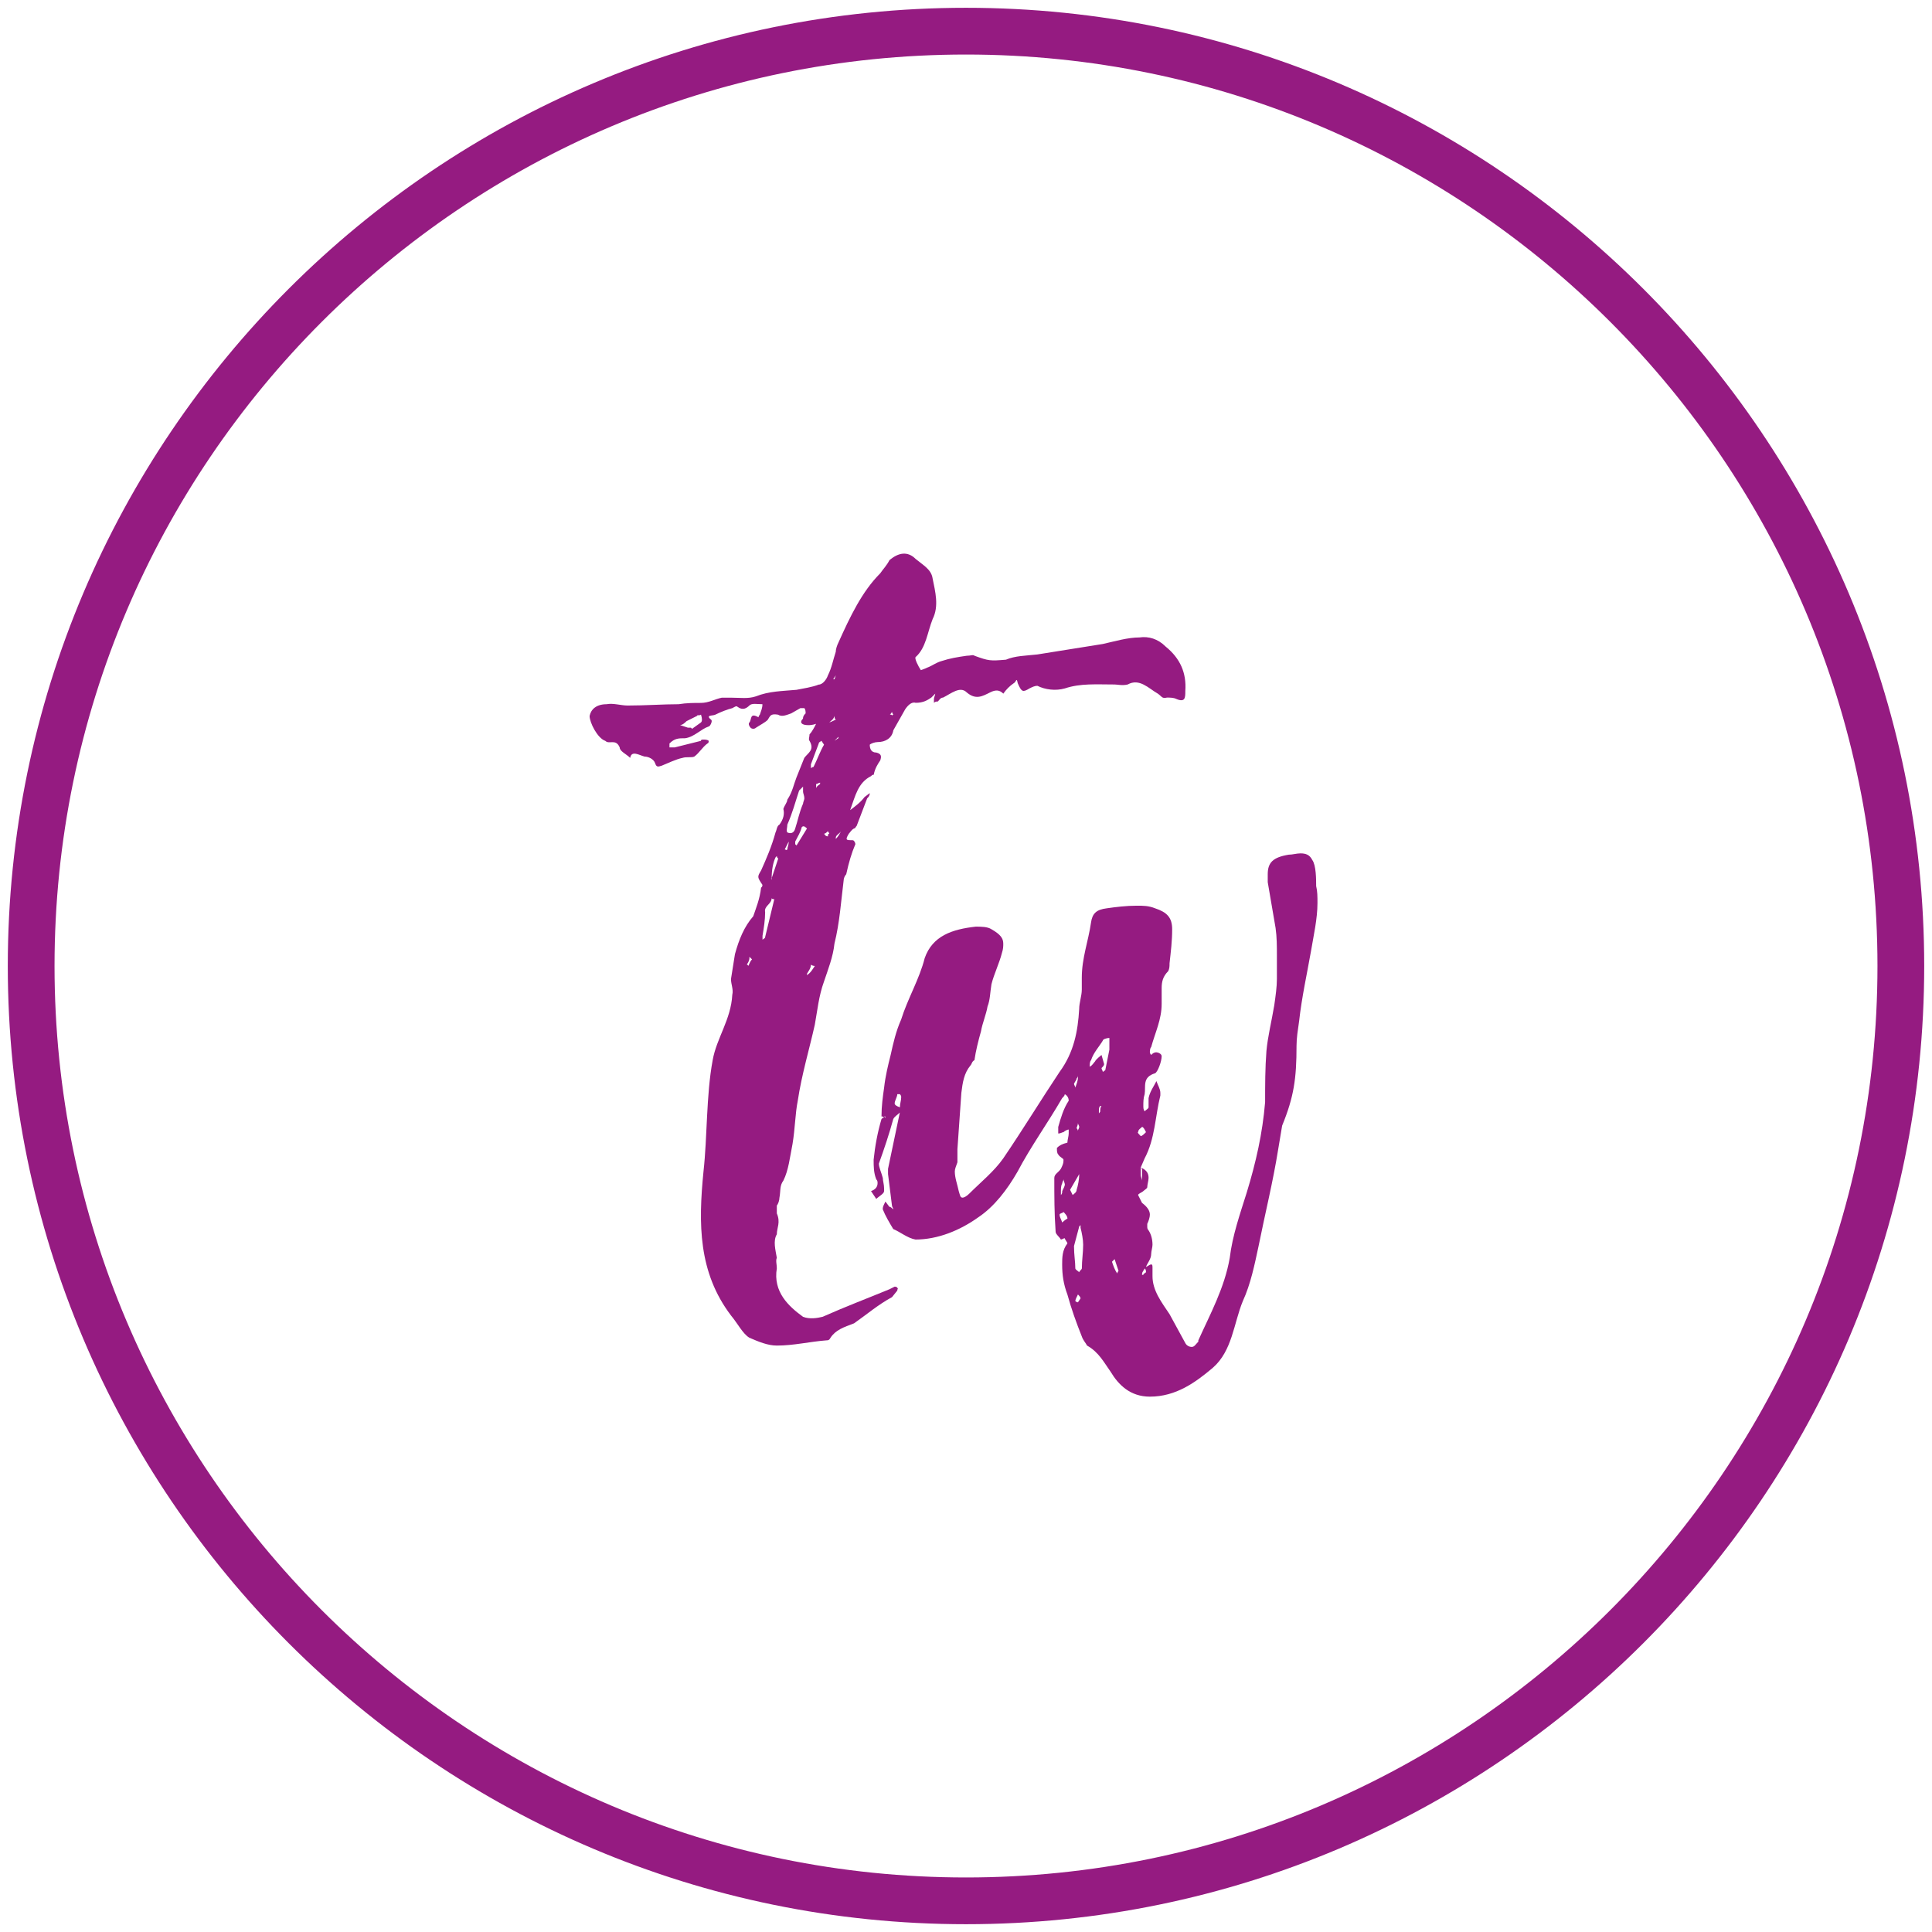
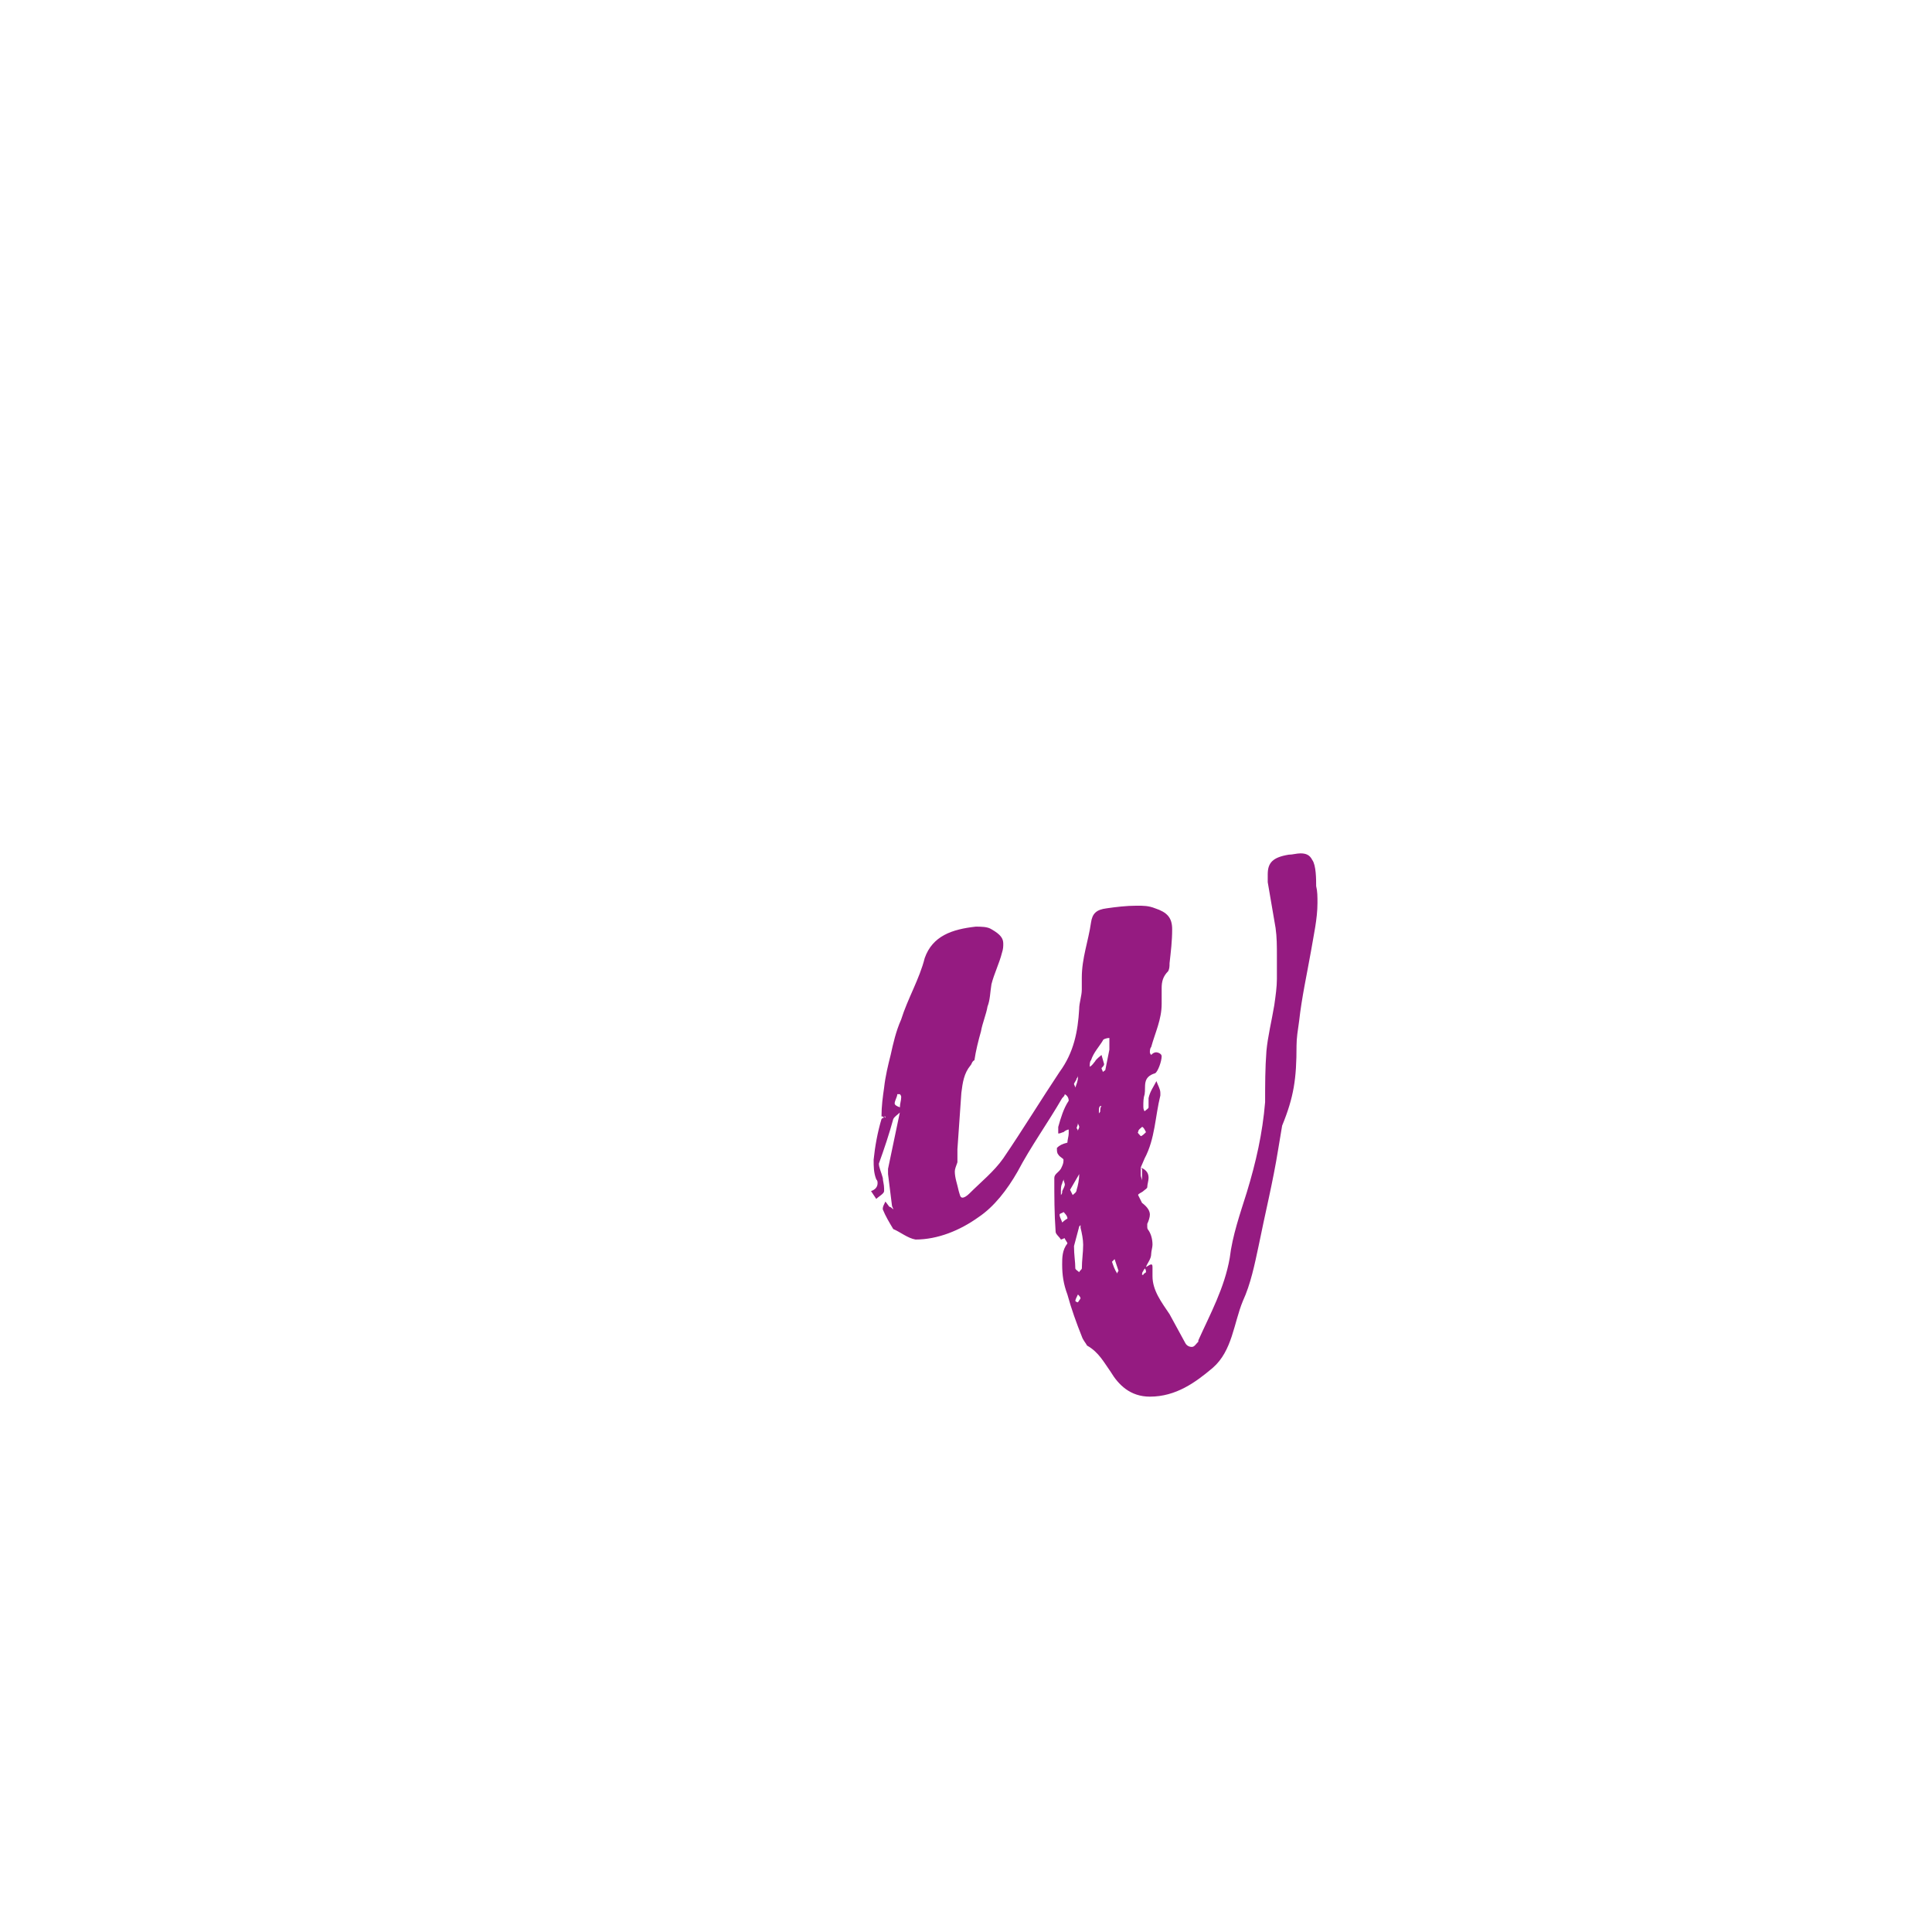
<svg xmlns="http://www.w3.org/2000/svg" version="1.1" id="Layer_1" x="0px" y="0px" width="62px" height="62px" viewBox="0 0 62 62" enable-background="new 0 0 62 62" xml:space="preserve">
  <g>
-     <path fill="#951B81" d="M31,61.75C14.044,61.75,0.25,47.956,0.25,31C0.25,14.044,14.044,0.25,31,0.25   c16.956,0,30.75,13.794,30.75,30.75C61.75,47.956,47.956,61.75,31,61.75z M31,1.75C14.872,1.75,1.75,14.872,1.75,31   c0,16.129,13.122,29.25,29.25,29.25c16.129,0,29.25-13.121,29.25-29.25C60.25,14.872,47.129,1.75,31,1.75z" />
-   </g>
+     </g>
  <g>
-     <path fill="#951B81" d="M38.038,22.176c0,0.21,0,0.378-0.294,0.252c-0.084-0.042-0.21-0.042-0.294-0.042   c-0.168,0.042-0.168-0.042-0.294-0.126c-0.295-0.168-0.589-0.504-0.967-0.294c-0.168,0.042-0.336,0-0.42,0   c-0.588,0-1.092-0.042-1.597,0.126c-0.294,0.084-0.63,0.042-0.882-0.084c-0.084,0-0.168,0.042-0.252,0.084   c-0.21,0.126-0.252,0.126-0.378-0.168c-0.042-0.21-0.042-0.042-0.126,0c-0.126,0.084-0.252,0.21-0.336,0.336   c-0.126-0.126-0.252-0.126-0.42-0.042c-0.253,0.126-0.463,0.252-0.757,0c-0.21-0.21-0.504,0.042-0.756,0.168   c-0.084,0-0.126,0.084-0.168,0.126c-0.042,0-0.084,0-0.126,0.042v-0.126c0-0.042,0.042-0.126,0.042-0.168l-0.126,0.126   c-0.126,0.084-0.252,0.168-0.504,0.168c-0.126-0.042-0.252,0.084-0.336,0.21l-0.379,0.672c-0.042,0.252-0.252,0.378-0.504,0.378   c-0.084,0-0.21,0.042-0.252,0.084c0,0.126,0.042,0.252,0.21,0.252c0.168,0.042,0.168,0.126,0.126,0.252   c-0.084,0.126-0.168,0.252-0.21,0.462c-0.042,0-0.042,0-0.084,0.042c-0.42,0.21-0.504,0.63-0.672,1.092   c0.168-0.126,0.336-0.252,0.462-0.42l0.168-0.126c0,0.084-0.042,0.126-0.084,0.168l-0.336,0.882   c-0.042,0.042-0.042,0.084-0.084,0.084c-0.084,0.042-0.126,0.126-0.168,0.168c-0.126,0.21-0.084,0.21,0.126,0.21   c0.042,0,0.084,0.084,0.084,0.126c-0.126,0.294-0.21,0.588-0.294,0.966c-0.042,0.042-0.084,0.126-0.084,0.21   c-0.084,0.672-0.126,1.344-0.294,2.017c-0.042,0.42-0.21,0.84-0.336,1.218c-0.168,0.462-0.21,0.924-0.295,1.387   c-0.168,0.756-0.42,1.596-0.546,2.436c-0.084,0.42-0.084,0.883-0.168,1.387c-0.084,0.42-0.126,0.84-0.294,1.176   c-0.126,0.168-0.084,0.336-0.126,0.547c0,0.084-0.042,0.209-0.084,0.252v0.252c0.126,0.294,0,0.462,0,0.672   c-0.126,0.21-0.042,0.504,0,0.756c-0.042,0.084,0,0.211,0,0.336c-0.126,0.756,0.378,1.219,0.84,1.555   c0.21,0.084,0.463,0.042,0.631,0c0.756-0.336,1.428-0.588,2.142-0.883l0.168-0.084c0,0,0.084,0,0.084,0.043   c0.042,0,0,0.041,0,0.084l-0.168,0.209c-0.462,0.253-0.798,0.547-1.218,0.841c-0.336,0.126-0.588,0.21-0.756,0.462   c-0.042,0.084-0.084,0.084-0.126,0.084c-0.547,0.042-1.051,0.168-1.597,0.168c-0.294,0-0.588-0.126-0.882-0.252   c-0.21-0.126-0.378-0.462-0.589-0.714c-1.05-1.386-1.05-2.94-0.882-4.621c0.126-1.134,0.084-2.437,0.294-3.57   c0.126-0.714,0.588-1.302,0.63-2.101c0.042-0.168-0.042-0.336-0.042-0.504l0.127-0.798c0.126-0.462,0.294-0.882,0.588-1.218   c0.084-0.252,0.21-0.546,0.252-0.924c0.042,0,0.042-0.084,0.042-0.084c-0.168-0.252-0.168-0.252-0.042-0.462   c0.168-0.378,0.336-0.756,0.462-1.218c0.042-0.084,0.042-0.21,0.126-0.252c0.126-0.168,0.168-0.336,0.126-0.504   c0.042-0.126,0.126-0.21,0.126-0.294c0.168-0.252,0.21-0.504,0.294-0.714l0.252-0.63c0.126-0.168,0.336-0.252,0.168-0.546   c-0.042-0.042,0-0.126,0-0.21c0.084-0.084,0.168-0.252,0.21-0.336c-0.126,0.042-0.21,0.042-0.252,0.042   c-0.21,0-0.294-0.084-0.168-0.21c0-0.084,0.042-0.126,0.084-0.168c0-0.042,0-0.126-0.042-0.168h-0.126l-0.294,0.168   c-0.126,0.042-0.294,0.126-0.42,0.042c-0.252-0.042-0.252,0.042-0.336,0.168c-0.084,0.084-0.252,0.168-0.378,0.252   c-0.042,0.042-0.126,0.042-0.168,0s-0.084-0.126-0.042-0.168c0.084-0.084,0-0.336,0.294-0.168c0-0.042,0.042-0.084,0.042-0.084   c0.042-0.126,0.084-0.21,0.084-0.336c-0.168,0-0.336-0.042-0.42,0.042s-0.21,0.168-0.378,0.042c-0.042-0.042-0.084,0-0.169,0.042   c-0.168,0.042-0.378,0.126-0.546,0.21c-0.084,0.042-0.336,0-0.126,0.168c0.042,0.042-0.042,0.21-0.084,0.21   c-0.252,0.084-0.462,0.336-0.756,0.378c-0.21,0-0.336,0-0.504,0.168v0.126h0.168l0.84-0.21c0-0.042,0.042-0.042,0.084-0.042   s0.126,0,0.168,0.042c0,0,0,0.084-0.042,0.084c-0.168,0.126-0.252,0.294-0.42,0.42c-0.084,0.042-0.252,0-0.378,0.042   c-0.21,0.042-0.462,0.168-0.672,0.252c-0.126,0.042-0.168,0.042-0.21-0.084c-0.042-0.126-0.211-0.21-0.337-0.21   c-0.168-0.042-0.42-0.21-0.462,0.042c-0.126-0.126-0.336-0.21-0.336-0.336c-0.126-0.294-0.336-0.084-0.462-0.21   c-0.252-0.084-0.504-0.588-0.504-0.798c0.042-0.21,0.21-0.378,0.546-0.378c0.21-0.042,0.462,0.042,0.672,0.042   c0.588,0,1.135-0.042,1.639-0.042c0.252-0.042,0.504-0.042,0.714-0.042c0.252,0,0.462-0.126,0.672-0.168h0.294   c0.295,0,0.547,0.042,0.799-0.042c0.42-0.168,0.84-0.168,1.302-0.21c0.21-0.042,0.504-0.084,0.715-0.168   c0.126,0,0.252-0.168,0.294-0.294c0.126-0.252,0.168-0.504,0.252-0.756c0-0.084,0.042-0.21,0.084-0.294   c0.378-0.84,0.756-1.639,1.344-2.227c0.084-0.126,0.21-0.252,0.294-0.42c0.294-0.252,0.589-0.294,0.841-0.042   c0.252,0.21,0.504,0.336,0.546,0.63c0.084,0.42,0.21,0.882,0,1.302c-0.168,0.42-0.21,0.924-0.546,1.218   c-0.042,0.042,0.084,0.294,0.168,0.42c0,0,0.126-0.042,0.21-0.084c0.126-0.042,0.294-0.168,0.462-0.21   c0.252-0.084,0.504-0.126,0.798-0.168c0.126,0,0.21-0.042,0.252,0c0.463,0.168,0.505,0.168,1.009,0.126   c0.294-0.126,0.63-0.126,1.008-0.168l2.101-0.336c0.378-0.084,0.798-0.21,1.176-0.21c0.294-0.042,0.589,0.042,0.841,0.294   C37.87,21.126,38.08,21.588,38.038,22.176z M22.495,22.932c-0.042,0.042-0.126,0-0.126,0.042l-0.336,0.168   c-0.042,0.042-0.126,0.126-0.21,0.126l0.252,0.084h0.084c0.042,0,0.042,0.042,0.042,0.042l0.294-0.21   C22.537,23.143,22.537,23.059,22.495,22.932z M24.134,30.788l-0.084-0.084c0,0.084,0,0.126-0.084,0.252c0,0,0.042,0,0.042,0.042   C24.05,30.956,24.05,30.872,24.134,30.788z M24.848,28.855c-0.042,0-0.084,0-0.084-0.042c0,0.21-0.252,0.252-0.21,0.462   c0,0.252-0.042,0.504-0.084,0.756v0.126c0.042-0.042,0.084-0.042,0.084-0.084L24.848,28.855z M24.764,28.225v-0.042   C24.722,28.183,24.764,28.225,24.764,28.225z M24.974,27.553c-0.042-0.042-0.042-0.042-0.042-0.084l-0.042,0.042   c-0.084,0.168-0.126,0.42-0.126,0.672L24.974,27.553z M25.31,27.007l-0.126,0.252c0.042,0,0.042,0.042,0.084,0   C25.268,27.175,25.31,27.133,25.31,27.007z M25.813,25.621c0-0.084-0.042-0.168-0.042-0.21v-0.168l-0.126,0.126   c-0.126,0.378-0.21,0.714-0.378,1.092c0,0.084-0.042,0.21,0,0.252c0.084,0.042,0.21,0.042,0.252-0.126   c0.084-0.252,0.126-0.504,0.252-0.798C25.771,25.747,25.813,25.663,25.813,25.621z M25.729,26.545   c-0.042,0.168-0.126,0.294-0.21,0.462v0.084l0.042,0.042l0.336-0.546C25.813,26.503,25.771,26.503,25.729,26.545z M26.149,30.998   c-0.084,0-0.126-0.042-0.126-0.042c0,0.126-0.084,0.21-0.126,0.294v0.042C26.023,31.208,26.065,31.124,26.149,30.998z    M26.444,23.898l-0.084-0.126c-0.042,0.042-0.084,0.042-0.084,0.084l-0.253,0.672v0.126c0.042-0.042,0.084-0.042,0.084-0.042   C26.234,24.36,26.318,24.108,26.444,23.898z M26.318,25.159v-0.042c-0.042,0-0.084,0.042-0.127,0.042v0.126   C26.234,25.201,26.276,25.201,26.318,25.159z M26.612,26.755c0-0.042-0.042-0.042-0.042-0.084   c-0.042,0.042-0.084,0.084-0.126,0.084c0.042,0.042,0.042,0.084,0.126,0.084C26.57,26.797,26.57,26.755,26.612,26.755z    M26.822,23.101c-0.042-0.042-0.042-0.084-0.042-0.126c-0.042,0.126-0.084,0.126-0.168,0.21   C26.738,23.143,26.78,23.101,26.822,23.101z M26.822,21.672l-0.084,0.126h0.042L26.822,21.672z M26.906,23.688v-0.042l-0.126,0.126   L26.906,23.688z M26.822,26.881v0.042c0.084-0.084,0.126-0.168,0.168-0.252C26.948,26.755,26.822,26.797,26.822,26.881z    M28.67,22.932c0,0-0.042-0.042-0.042-0.084c-0.042,0.042-0.042,0.084-0.084,0.084c0.042,0,0.084,0,0.084,0.042   C28.628,22.932,28.67,22.932,28.67,22.932z M31.316,21.924l0.042,0.042L31.316,21.924z" />
    <path fill="#951B81" d="M41.691,32.762c-0.042,0.295-0.084,0.547-0.084,0.799c0,1.05-0.084,1.639-0.462,2.563l-0.126,0.756   c-0.168,1.051-0.42,2.059-0.63,3.108c-0.126,0.589-0.253,1.218-0.505,1.765c-0.294,0.714-0.336,1.596-0.966,2.143   c-0.546,0.461-1.176,0.924-2.017,0.924c-0.63,0-1.008-0.379-1.26-0.799c-0.21-0.293-0.378-0.629-0.756-0.84   c-0.042-0.084-0.127-0.168-0.169-0.294c-0.168-0.42-0.336-0.882-0.462-1.345c-0.126-0.336-0.168-0.629-0.168-0.965   c0-0.211,0-0.463,0.168-0.673c0-0.042-0.084-0.126-0.084-0.168c-0.042,0-0.084,0.042-0.126,0.042   c-0.042-0.084-0.168-0.168-0.168-0.252c-0.042-0.588-0.042-1.135-0.042-1.723c0-0.126,0.126-0.168,0.21-0.294   c0.042-0.084,0.084-0.168,0.084-0.252v-0.042c0-0.042-0.126-0.084-0.168-0.168c-0.042-0.042-0.042-0.126-0.042-0.168v-0.042   c0.084-0.084,0.168-0.126,0.336-0.168c0-0.084,0.042-0.21,0.042-0.294v-0.127c-0.042,0-0.126,0.043-0.168,0.084   c-0.042,0-0.084,0.043-0.168,0.043v-0.211c0.084-0.293,0.168-0.588,0.336-0.84c0-0.084-0.042-0.168-0.126-0.21   c0,0.042-0.042,0.085-0.084,0.126c-0.462,0.799-1.008,1.555-1.428,2.353c-0.336,0.589-0.757,1.134-1.261,1.47   c-0.588,0.421-1.302,0.715-2.017,0.715c-0.252-0.042-0.504-0.252-0.714-0.336c-0.126-0.21-0.252-0.42-0.336-0.631V38.77   c0-0.043,0.042-0.127,0.084-0.211l0.126,0.168c0.042,0,0.084,0.043,0.126,0.084c0-0.041-0.042-0.084-0.042-0.125l-0.126-1.009   v-0.168l0.378-1.806c-0.084,0.084-0.168,0.125-0.21,0.209c-0.126,0.463-0.294,0.967-0.462,1.429c0,0.126,0.084,0.294,0.126,0.462   c0,0.084,0.042,0.211,0.042,0.336v0.084c0,0.084-0.168,0.168-0.252,0.252l-0.168-0.252c0.126-0.041,0.21-0.125,0.21-0.252   c0-0.041,0-0.084-0.042-0.125c-0.084-0.211-0.084-0.421-0.084-0.631c0.042-0.42,0.126-0.883,0.252-1.303   c0.042-0.041,0.042-0.041,0.084-0.041c-0.042-0.043-0.042-0.043-0.084-0.043c0-0.336,0.042-0.629,0.084-0.924   c0.042-0.378,0.126-0.714,0.21-1.05c0.084-0.378,0.168-0.757,0.336-1.134c0.21-0.673,0.589-1.303,0.757-1.975   c0.252-0.714,0.882-0.924,1.638-1.008c0.168,0,0.378,0,0.504,0.084c0.295,0.168,0.379,0.294,0.379,0.462   c0,0.084,0,0.168-0.042,0.294c-0.084,0.336-0.253,0.672-0.337,1.008c-0.042,0.252-0.042,0.504-0.126,0.714   c-0.042,0.253-0.168,0.546-0.21,0.798c-0.084,0.295-0.168,0.631-0.21,0.925c-0.084,0.042-0.084,0.126-0.126,0.168   c-0.21,0.252-0.252,0.546-0.294,0.882l-0.126,1.807v0.42c-0.042,0.126-0.084,0.21-0.084,0.294c0,0.21,0.084,0.421,0.126,0.63   c0.042,0.127,0.042,0.211,0.126,0.211c0.042,0,0.126-0.043,0.21-0.127c0.378-0.377,0.798-0.714,1.093-1.134   c0.63-0.925,1.218-1.89,1.806-2.772c0.462-0.63,0.588-1.303,0.63-2.017c0-0.21,0.084-0.42,0.084-0.63v-0.378   c0-0.63,0.211-1.176,0.295-1.765c0.042-0.294,0.168-0.42,0.504-0.462c0.294-0.042,0.63-0.084,0.966-0.084   c0.21,0,0.378,0,0.588,0.084c0.379,0.126,0.547,0.294,0.547,0.672c0,0.378-0.042,0.714-0.084,1.092c0,0.084,0,0.168-0.042,0.252   c-0.169,0.168-0.211,0.336-0.211,0.546v0.504c0,0.505-0.21,0.925-0.336,1.386c-0.042,0.043-0.042,0.127-0.042,0.169   s0.042,0.084,0.042,0.084c0.042-0.042,0.084-0.084,0.168-0.084c0.042,0,0.168,0.042,0.168,0.126c0,0.168-0.126,0.504-0.21,0.546   c-0.42,0.126-0.294,0.42-0.336,0.672c-0.042,0.126-0.042,0.253-0.042,0.378c0,0.043,0,0.127,0.042,0.168   c0.042-0.041,0.126-0.084,0.126-0.125V35.24c0.042-0.21,0.168-0.378,0.252-0.546c0.042,0.126,0.126,0.252,0.126,0.378v0.084   c-0.168,0.672-0.168,1.387-0.504,2.017l-0.126,0.294c0.21,0.084,0.252,0.21,0.252,0.336c0,0.084-0.042,0.211-0.042,0.295   c0,0.041-0.084,0.084-0.126,0.125c-0.042,0.043-0.168,0.084-0.168,0.127l0.126,0.252c0.168,0.125,0.252,0.252,0.252,0.377   c0,0.084-0.042,0.211-0.084,0.295v0.084c0,0.042,0,0.084,0.042,0.126c0.084,0.126,0.126,0.294,0.126,0.462   c0,0.084-0.042,0.21-0.042,0.294c0,0.168-0.126,0.294-0.168,0.421c0.084-0.043,0.126-0.084,0.168-0.084s0.042,0.041,0.042,0.125   v0.252c0,0.463,0.294,0.84,0.547,1.219l0.504,0.924c0.042,0.084,0.126,0.127,0.21,0.127s0.126-0.085,0.21-0.169v-0.042   c0.378-0.84,0.84-1.68,1.008-2.646c0.084-0.714,0.336-1.428,0.546-2.1c0.295-0.967,0.505-1.891,0.589-2.898   c0-0.547,0-1.093,0.042-1.639c0.042-0.463,0.168-0.967,0.252-1.471c0.042-0.294,0.084-0.588,0.084-0.84v-0.756   c0-0.294,0-0.588-0.042-0.882l-0.252-1.471v-0.252c0-0.378,0.168-0.546,0.672-0.63c0.126,0,0.252-0.042,0.378-0.042   c0.168,0,0.294,0.042,0.378,0.21c0.126,0.168,0.126,0.63,0.126,0.84c0.042,0.168,0.042,0.336,0.042,0.546   c0,0.504-0.126,1.05-0.21,1.554C41.943,31.25,41.775,32.006,41.691,32.762z M28.375,35.828l0.042,0.043   C28.417,35.828,28.417,35.828,28.375,35.828z M28.921,35.199c0-0.043-0.042-0.085-0.042-0.085h-0.084   c0,0.085-0.084,0.21-0.084,0.294c0,0.043,0.042,0.084,0.168,0.127C28.879,35.408,28.921,35.324,28.921,35.199z M34.256,39.105   c0-0.084-0.084-0.168-0.126-0.211c-0.042,0.043-0.126,0.043-0.126,0.084c0,0.084,0.042,0.127,0.084,0.253   C34.172,39.147,34.256,39.105,34.256,39.105z M34.046,38.223v0.127c0.042-0.043,0.042-0.084,0.042-0.127   c0.042-0.084,0.084-0.168,0.084-0.209c0-0.043-0.042-0.127-0.042-0.168c0,0.041-0.042,0.084-0.042,0.125   C34.046,38.055,34.046,38.139,34.046,38.223z M34.424,38.35c0.042-0.043,0.126-0.084,0.126-0.168   c0.042-0.127,0.084-0.336,0.084-0.505l-0.294,0.505L34.424,38.35z M34.508,34.904c0.042-0.126,0.084-0.21,0.084-0.336v-0.042   c0,0.042-0.042,0.084-0.042,0.084c0,0.042-0.042,0.084-0.084,0.168C34.466,34.82,34.508,34.862,34.508,34.904z M34.76,39.945   c0-0.168-0.042-0.378-0.084-0.546v-0.084l-0.042,0.042l-0.168,0.63c0,0.294,0.042,0.504,0.042,0.714   c0,0.043,0.084,0.084,0.126,0.127c0-0.043,0.084-0.084,0.084-0.127C34.718,40.449,34.76,40.197,34.76,39.945z M34.676,41.668   c0-0.043-0.042-0.084-0.084-0.127c-0.042,0.084-0.084,0.168-0.084,0.211c0,0,0.042,0.041,0.084,0.041L34.676,41.668z    M34.592,36.039c0,0.084-0.042,0.125-0.042,0.168c0,0,0.042,0.041,0.042,0.084c0-0.043,0.042-0.084,0.042-0.127   C34.634,36.123,34.592,36.08,34.592,36.039z M35.601,33.686v-0.377c-0.084,0-0.21,0.041-0.21,0.084   c-0.126,0.209-0.294,0.378-0.378,0.63c-0.042,0.042-0.042,0.126-0.042,0.21c0.084-0.042,0.126-0.126,0.168-0.168   c0.042-0.084,0.168-0.168,0.21-0.21l0.084,0.294c0,0.042-0.042,0.084-0.084,0.126c0,0.042,0.042,0.084,0.042,0.126   c0.042-0.042,0.084-0.042,0.084-0.084L35.601,33.686z M35.349,35.492h-0.042c-0.042,0.043-0.042,0.084-0.042,0.168v0.084   c0-0.041,0.042-0.041,0.042-0.084C35.307,35.619,35.307,35.535,35.349,35.492z M35.895,40.785l-0.126-0.378l-0.084,0.084   c0.042,0.126,0.084,0.253,0.168,0.378C35.853,40.828,35.895,40.785,35.895,40.785z M36.524,36.332   c-0.042,0,0.042,0.084,0.084,0.127c0.042,0,0.126-0.084,0.168-0.127c-0.042-0.084-0.084-0.168-0.126-0.168   C36.608,36.207,36.524,36.248,36.524,36.332z M36.65,37.551c0-0.042,0-0.042-0.042-0.084v0.252c0,0.042,0.042,0.127,0.042,0.168   V37.551z M36.734,40.701c0,0.043-0.042,0.043-0.042,0.084c-0.042,0.043-0.042,0.084-0.042,0.127h0.042   c0-0.043,0.042-0.043,0.084-0.084C36.776,40.785,36.776,40.744,36.734,40.701z" />
  </g>
</svg>